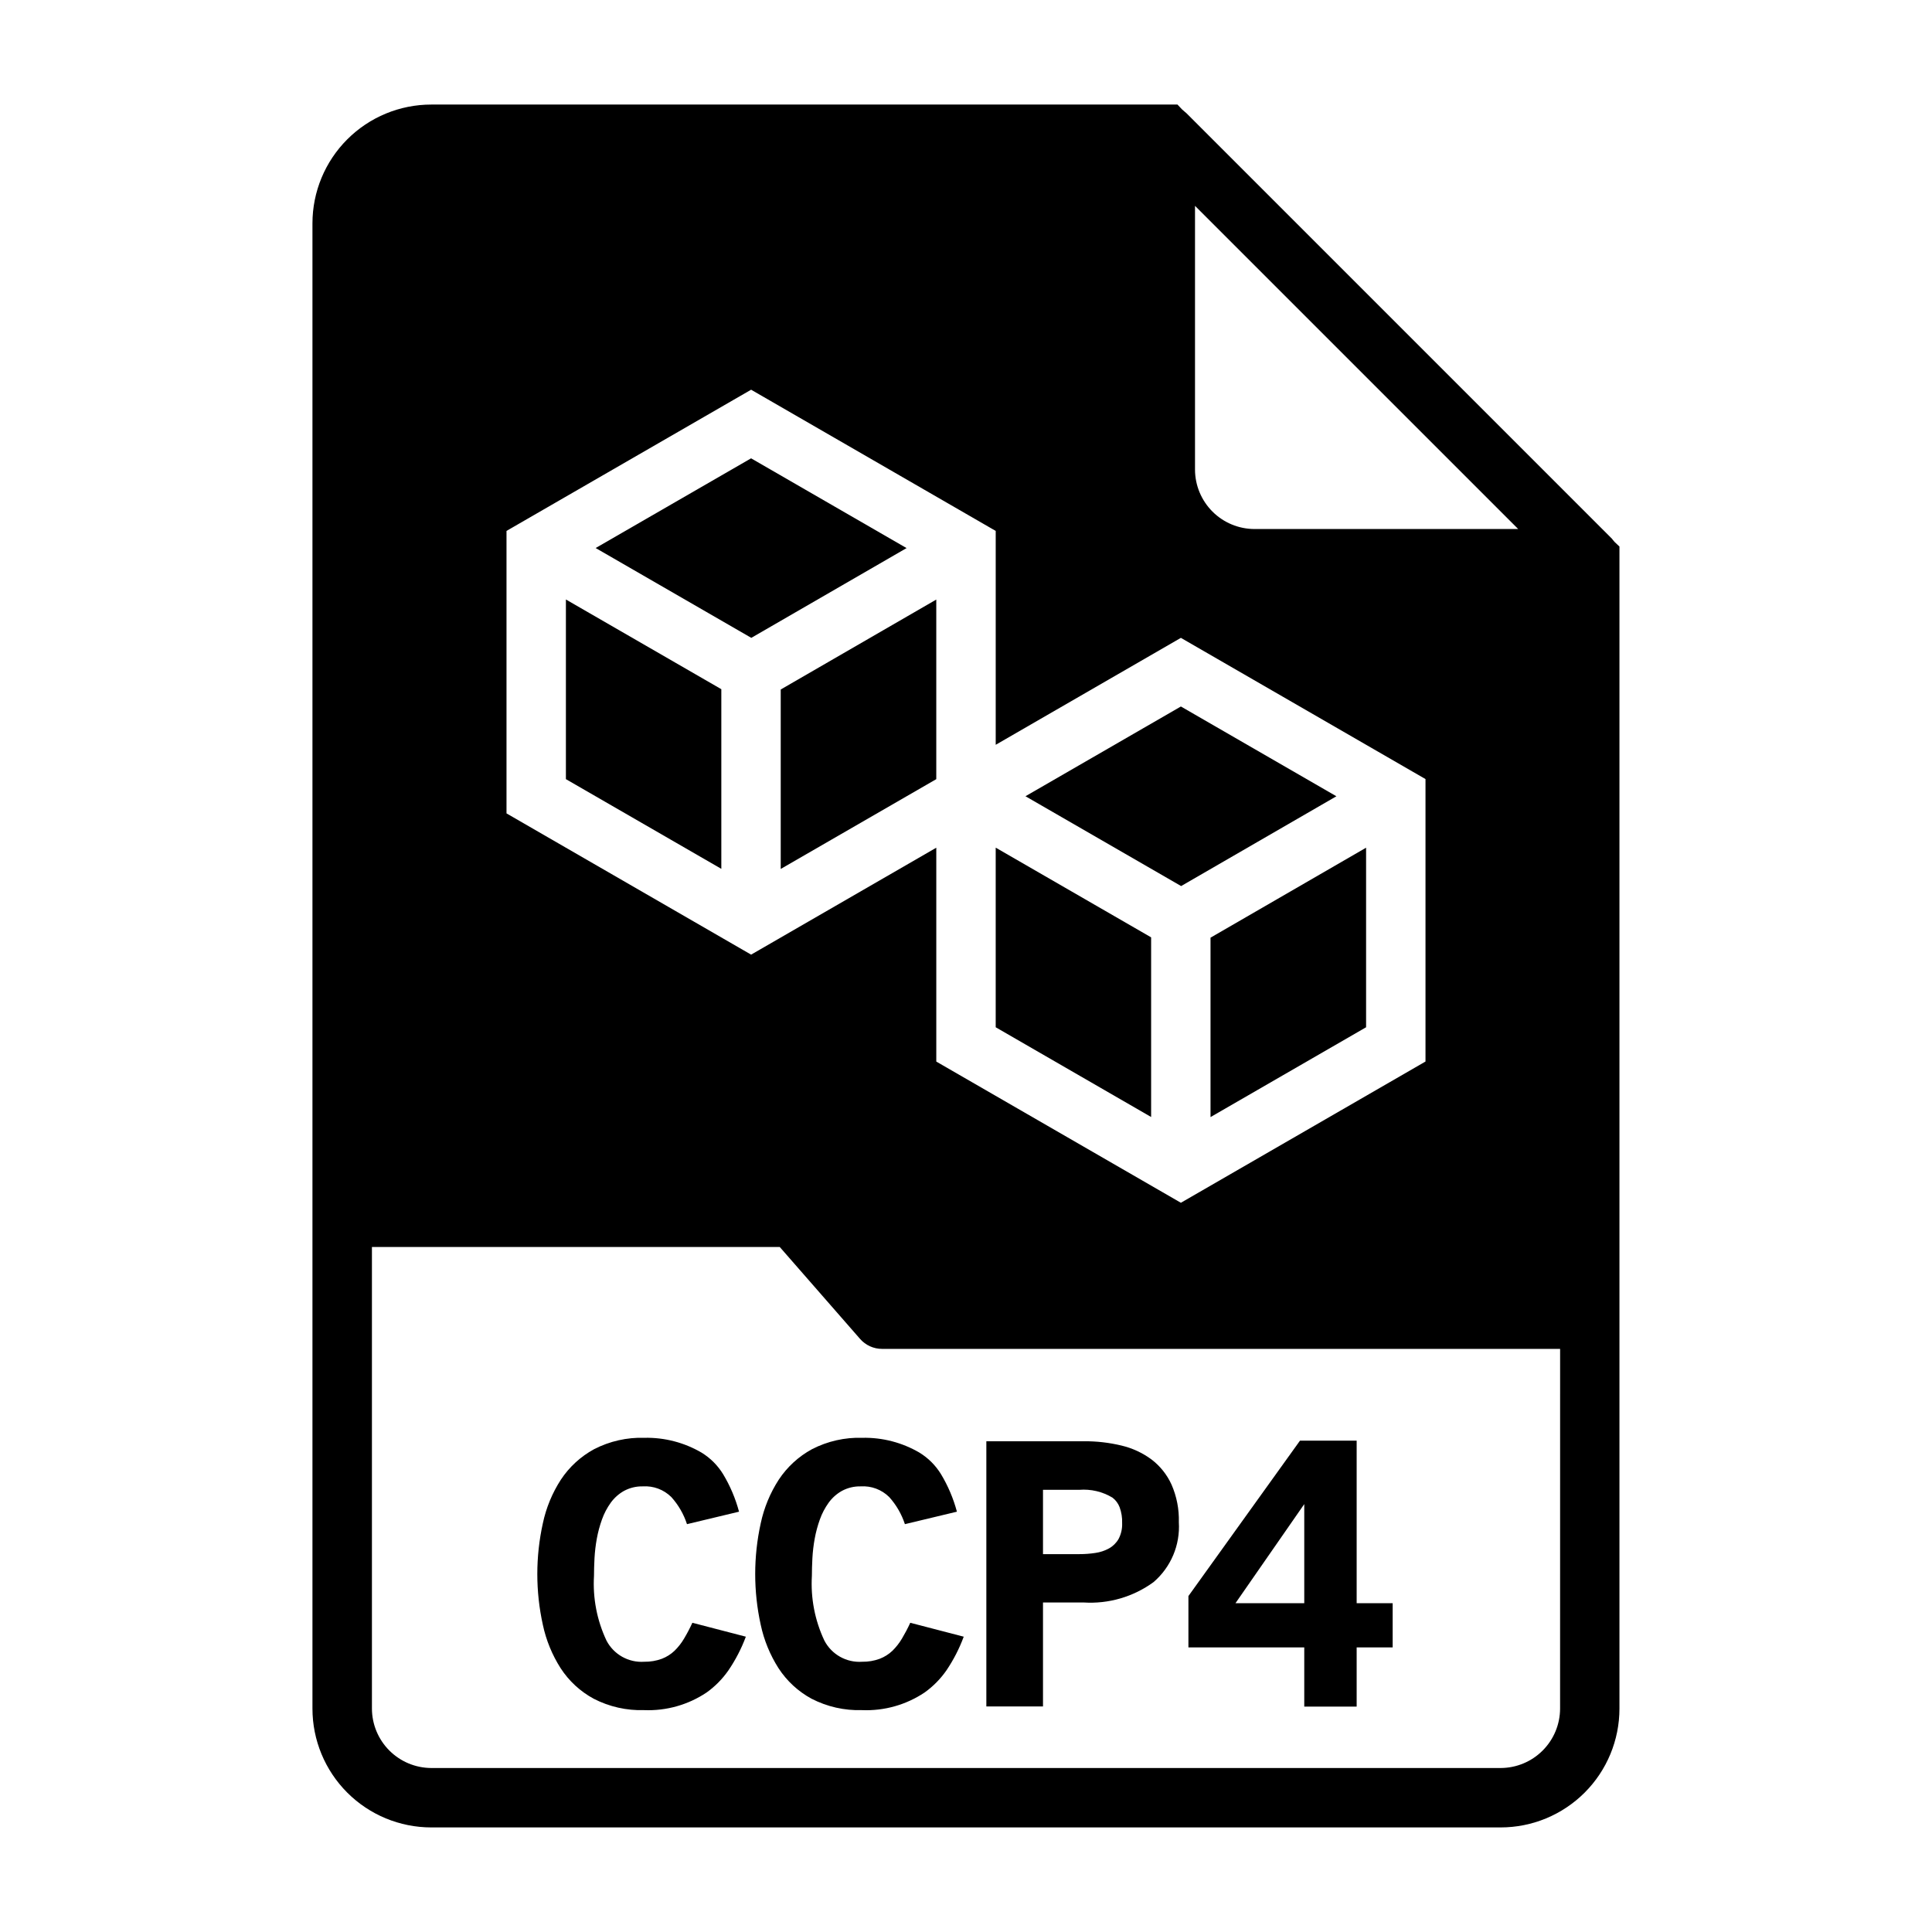
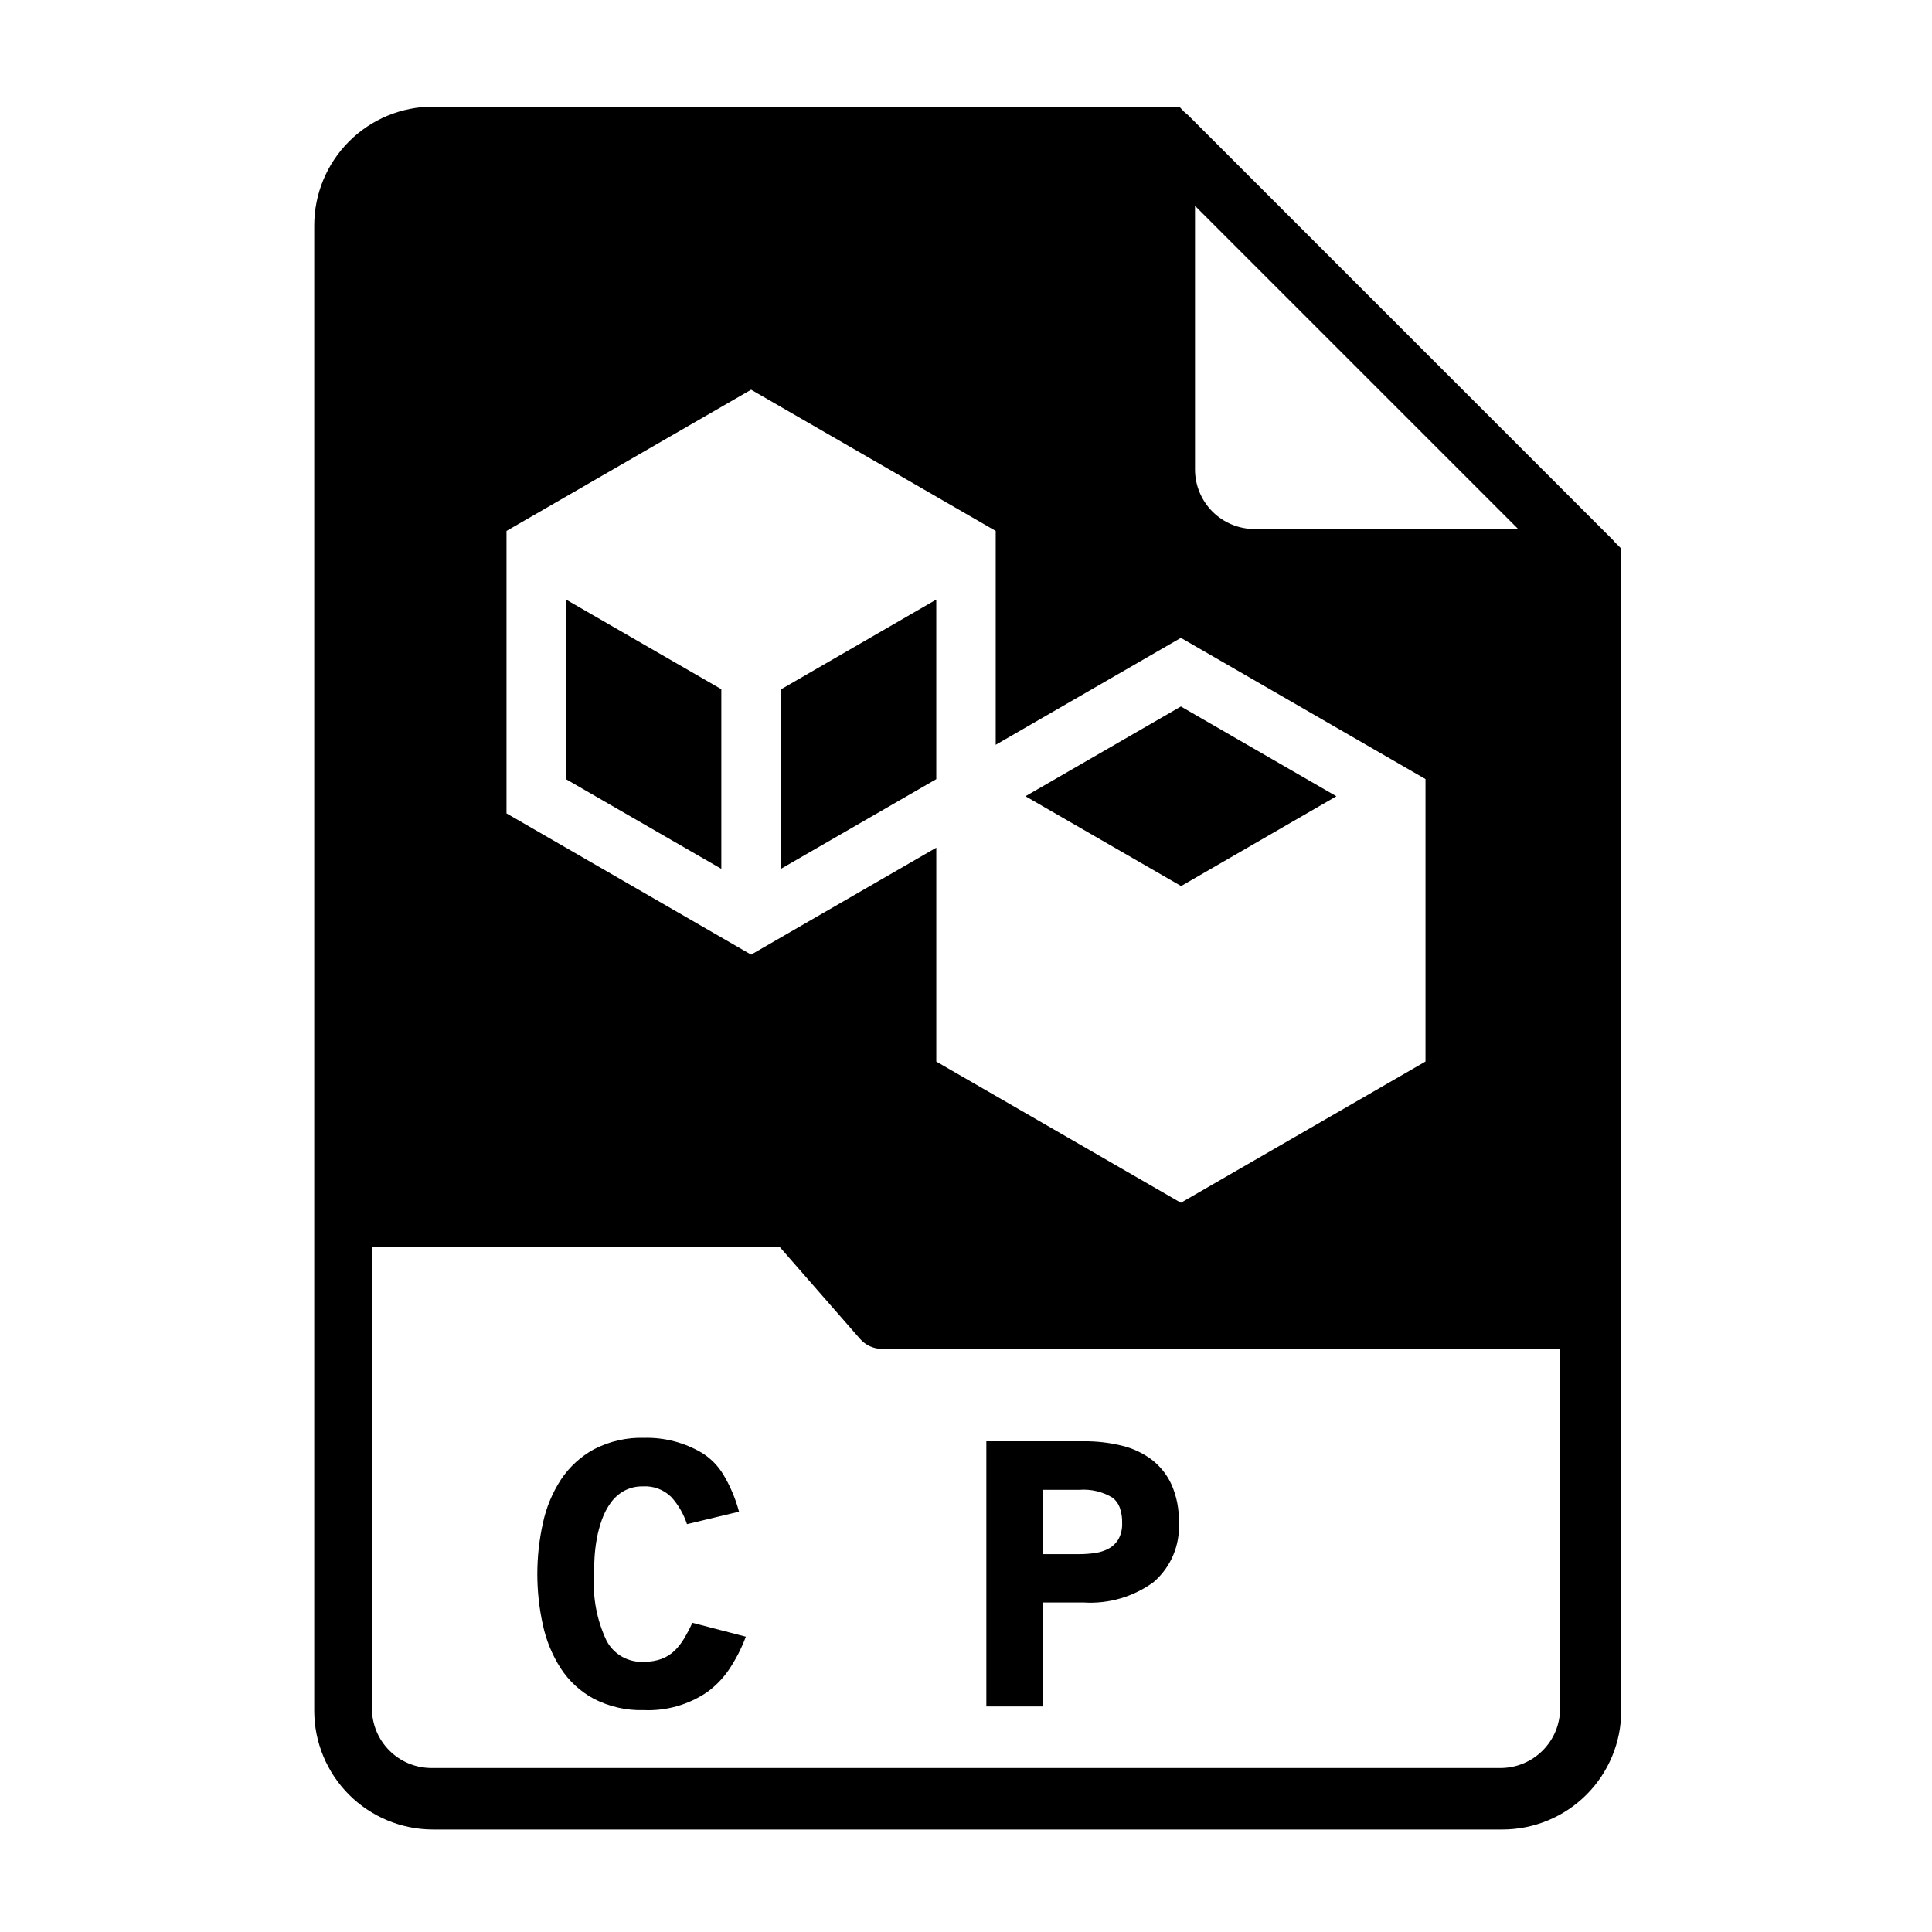
<svg xmlns="http://www.w3.org/2000/svg" fill="#000000" width="800px" height="800px" version="1.1" viewBox="144 144 512 512">
  <g>
    <path d="m314.71 597.2c-4.648 0.148-9.254-0.891-13.383-3.023-3.543-1.922-6.551-4.695-8.746-8.074-2.254-3.527-3.856-7.43-4.723-11.523-1.953-8.855-1.953-18.023 0-26.875 0.871-4.117 2.488-8.039 4.777-11.574 2.227-3.371 5.25-6.144 8.801-8.078 4.129-2.129 8.734-3.168 13.383-3.019 5.305-0.109 10.535 1.254 15.113 3.934 2.332 1.43 4.293 3.394 5.715 5.731 1.859 3.09 3.273 6.43 4.203 9.914l-13.793 3.305c-0.863-2.656-2.277-5.102-4.148-7.18-2-1.984-4.754-3.016-7.562-2.832-1.727-0.039-3.438 0.371-4.961 1.188-1.395 0.777-2.602 1.852-3.535 3.148-0.977 1.359-1.758 2.848-2.32 4.426-0.598 1.656-1.055 3.363-1.371 5.098-0.312 1.715-0.516 3.449-0.613 5.188-0.086 1.707-0.133 3.266-0.133 4.66-0.352 5.902 0.785 11.801 3.305 17.148 1.922 3.699 5.856 5.906 10.016 5.621 1.59 0.027 3.172-0.238 4.668-0.789 1.25-0.48 2.391-1.203 3.359-2.125 0.988-0.969 1.844-2.066 2.543-3.258 0.801-1.348 1.527-2.734 2.18-4.156l14.168 3.684h0.004c-1.176 3.156-2.731 6.16-4.629 8.941-1.582 2.277-3.547 4.266-5.805 5.871-4.875 3.254-10.656 4.883-16.512 4.652z" />
-     <path d="m372.45 597.2c-4.644 0.148-9.25-0.891-13.383-3.023-3.539-1.922-6.547-4.695-8.746-8.074-2.25-3.527-3.852-7.43-4.723-11.523-1.949-8.855-1.949-18.023 0-26.875 0.875-4.117 2.492-8.039 4.781-11.574 2.227-3.371 5.25-6.144 8.801-8.078 4.129-2.129 8.734-3.168 13.379-3.019 5.309-0.109 10.539 1.254 15.117 3.934 2.332 1.43 4.293 3.394 5.715 5.731 1.859 3.09 3.273 6.43 4.203 9.914l-13.785 3.305c-0.871-2.656-2.285-5.102-4.156-7.18-2-1.984-4.754-3.016-7.562-2.832-1.73-0.039-3.438 0.371-4.961 1.188-1.395 0.777-2.602 1.852-3.535 3.148-0.977 1.359-1.758 2.848-2.32 4.426-0.598 1.656-1.055 3.363-1.371 5.098-0.312 1.715-0.516 3.449-0.613 5.188-0.086 1.707-0.133 3.266-0.133 4.66-0.352 5.902 0.785 11.801 3.305 17.148 1.922 3.699 5.856 5.906 10.012 5.621 1.594 0.027 3.176-0.238 4.668-0.789 1.25-0.48 2.394-1.203 3.363-2.125 0.984-0.969 1.84-2.066 2.543-3.258 0.801-1.348 1.531-2.734 2.18-4.156l14.168 3.684c-1.164 3.152-2.703 6.148-4.586 8.934-1.582 2.277-3.547 4.262-5.805 5.871-4.887 3.266-10.68 4.898-16.555 4.66z" />
    <path d="m431.15 568.67h-10.746v27.551h-15.012v-70.273h25.875c3.344-0.027 6.676 0.355 9.926 1.137 2.875 0.676 5.586 1.93 7.961 3.684 2.293 1.746 4.121 4.031 5.312 6.66 1.371 3.137 2.035 6.539 1.938 9.965 0.379 6.047-2.098 11.918-6.691 15.871-5.363 3.918-11.934 5.832-18.562 5.406zm-1.156-29.852h-9.59v17.043h9.59c1.441 0.004 2.887-0.102 4.312-0.32 1.266-0.18 2.488-0.59 3.606-1.207 1.051-0.586 1.922-1.449 2.519-2.492 0.68-1.293 1.008-2.746 0.945-4.207 0.051-1.43-0.172-2.856-0.664-4.203-0.383-1.008-1.039-1.887-1.895-2.543-2.652-1.598-5.738-2.32-8.824-2.07z" />
-     <path d="m503.53 596.26h-13.887v-15.684h-30.699v-13.602l29.566-41.188h15.02v43.074h9.539v11.715h-9.539zm-32.117-27.395h18.23v-26.262z" />
-     <path d="m464.8 440.04 41.227-23.805v-47.586l-41.227 23.844z" />
    <path d="m498.16 355.02-41.211-23.793-41.188 23.785 41.25 23.805z" />
-     <path d="m449.06 395.79v-3.383l-41.188-23.773v47.602l41.188 23.781z" />
    <path d="m293.97 350.48 41.188 23.773v-47.609l-41.188-23.773z" />
-     <path d="m571.92 287.66c-0.156-0.156-0.316-0.395-0.473-0.551h0.004c-0.16-0.23-0.348-0.441-0.555-0.629l-112.49-112.49c-0.156-0.156-0.395-0.316-0.551-0.473s-0.473-0.395-0.629-0.551l-1.184-1.258h-197.75c-8.352 0-16.359 3.316-22.266 9.223-5.902 5.902-9.223 13.914-9.223 22.266v393.6c0 8.348 3.32 16.359 9.223 22.266 5.906 5.902 13.914 9.223 22.266 9.223h283.39c8.352 0 16.359-3.32 22.266-9.223 5.906-5.906 9.223-13.918 9.223-22.266v-307.96zm-111.23-89.109 85.648 85.645h-69.902c-4.172-0.012-8.172-1.672-11.121-4.625-2.949-2.949-4.613-6.945-4.625-11.117zm-182.46 86.148 64.824-37.422 64.82 37.422v56.68l49.074-28.34 64.824 37.422v74.855l-64.824 37.43-64.82-37.418v-56.68l-49.074 28.34-64.824-37.43zm279.21 312.1c-0.012 4.172-1.672 8.168-4.625 11.117-2.949 2.949-6.945 4.613-11.117 4.625h-283.39c-4.172-0.012-8.168-1.676-11.117-4.625-2.949-2.949-4.613-6.945-4.625-11.117v-122.33h108.08l21.254 24.324c1.48 1.715 3.641 2.691 5.906 2.676h179.64z" />
-     <path d="m384.25 289.25-41.203-23.789-41.191 23.773 41.246 23.805z" />
+     <path d="m571.92 287.66h0.004c-0.16-0.23-0.348-0.441-0.555-0.629l-112.49-112.49c-0.156-0.156-0.395-0.316-0.551-0.473s-0.473-0.395-0.629-0.551l-1.184-1.258h-197.75c-8.352 0-16.359 3.316-22.266 9.223-5.902 5.902-9.223 13.914-9.223 22.266v393.6c0 8.348 3.32 16.359 9.223 22.266 5.906 5.902 13.914 9.223 22.266 9.223h283.39c8.352 0 16.359-3.32 22.266-9.223 5.906-5.906 9.223-13.918 9.223-22.266v-307.96zm-111.23-89.109 85.648 85.645h-69.902c-4.172-0.012-8.172-1.672-11.121-4.625-2.949-2.949-4.613-6.945-4.625-11.117zm-182.46 86.148 64.824-37.422 64.82 37.422v56.68l49.074-28.34 64.824 37.422v74.855l-64.824 37.43-64.82-37.418v-56.68l-49.074 28.34-64.824-37.43zm279.21 312.1c-0.012 4.172-1.672 8.168-4.625 11.117-2.949 2.949-6.945 4.613-11.117 4.625h-283.39c-4.172-0.012-8.168-1.676-11.117-4.625-2.949-2.949-4.613-6.945-4.625-11.117v-122.33h108.08l21.254 24.324c1.48 1.715 3.641 2.691 5.906 2.676h179.64z" />
    <path d="m350.9 374.28 41.223-23.797v-47.594l-41.223 23.836z" />
  </g>
</svg>